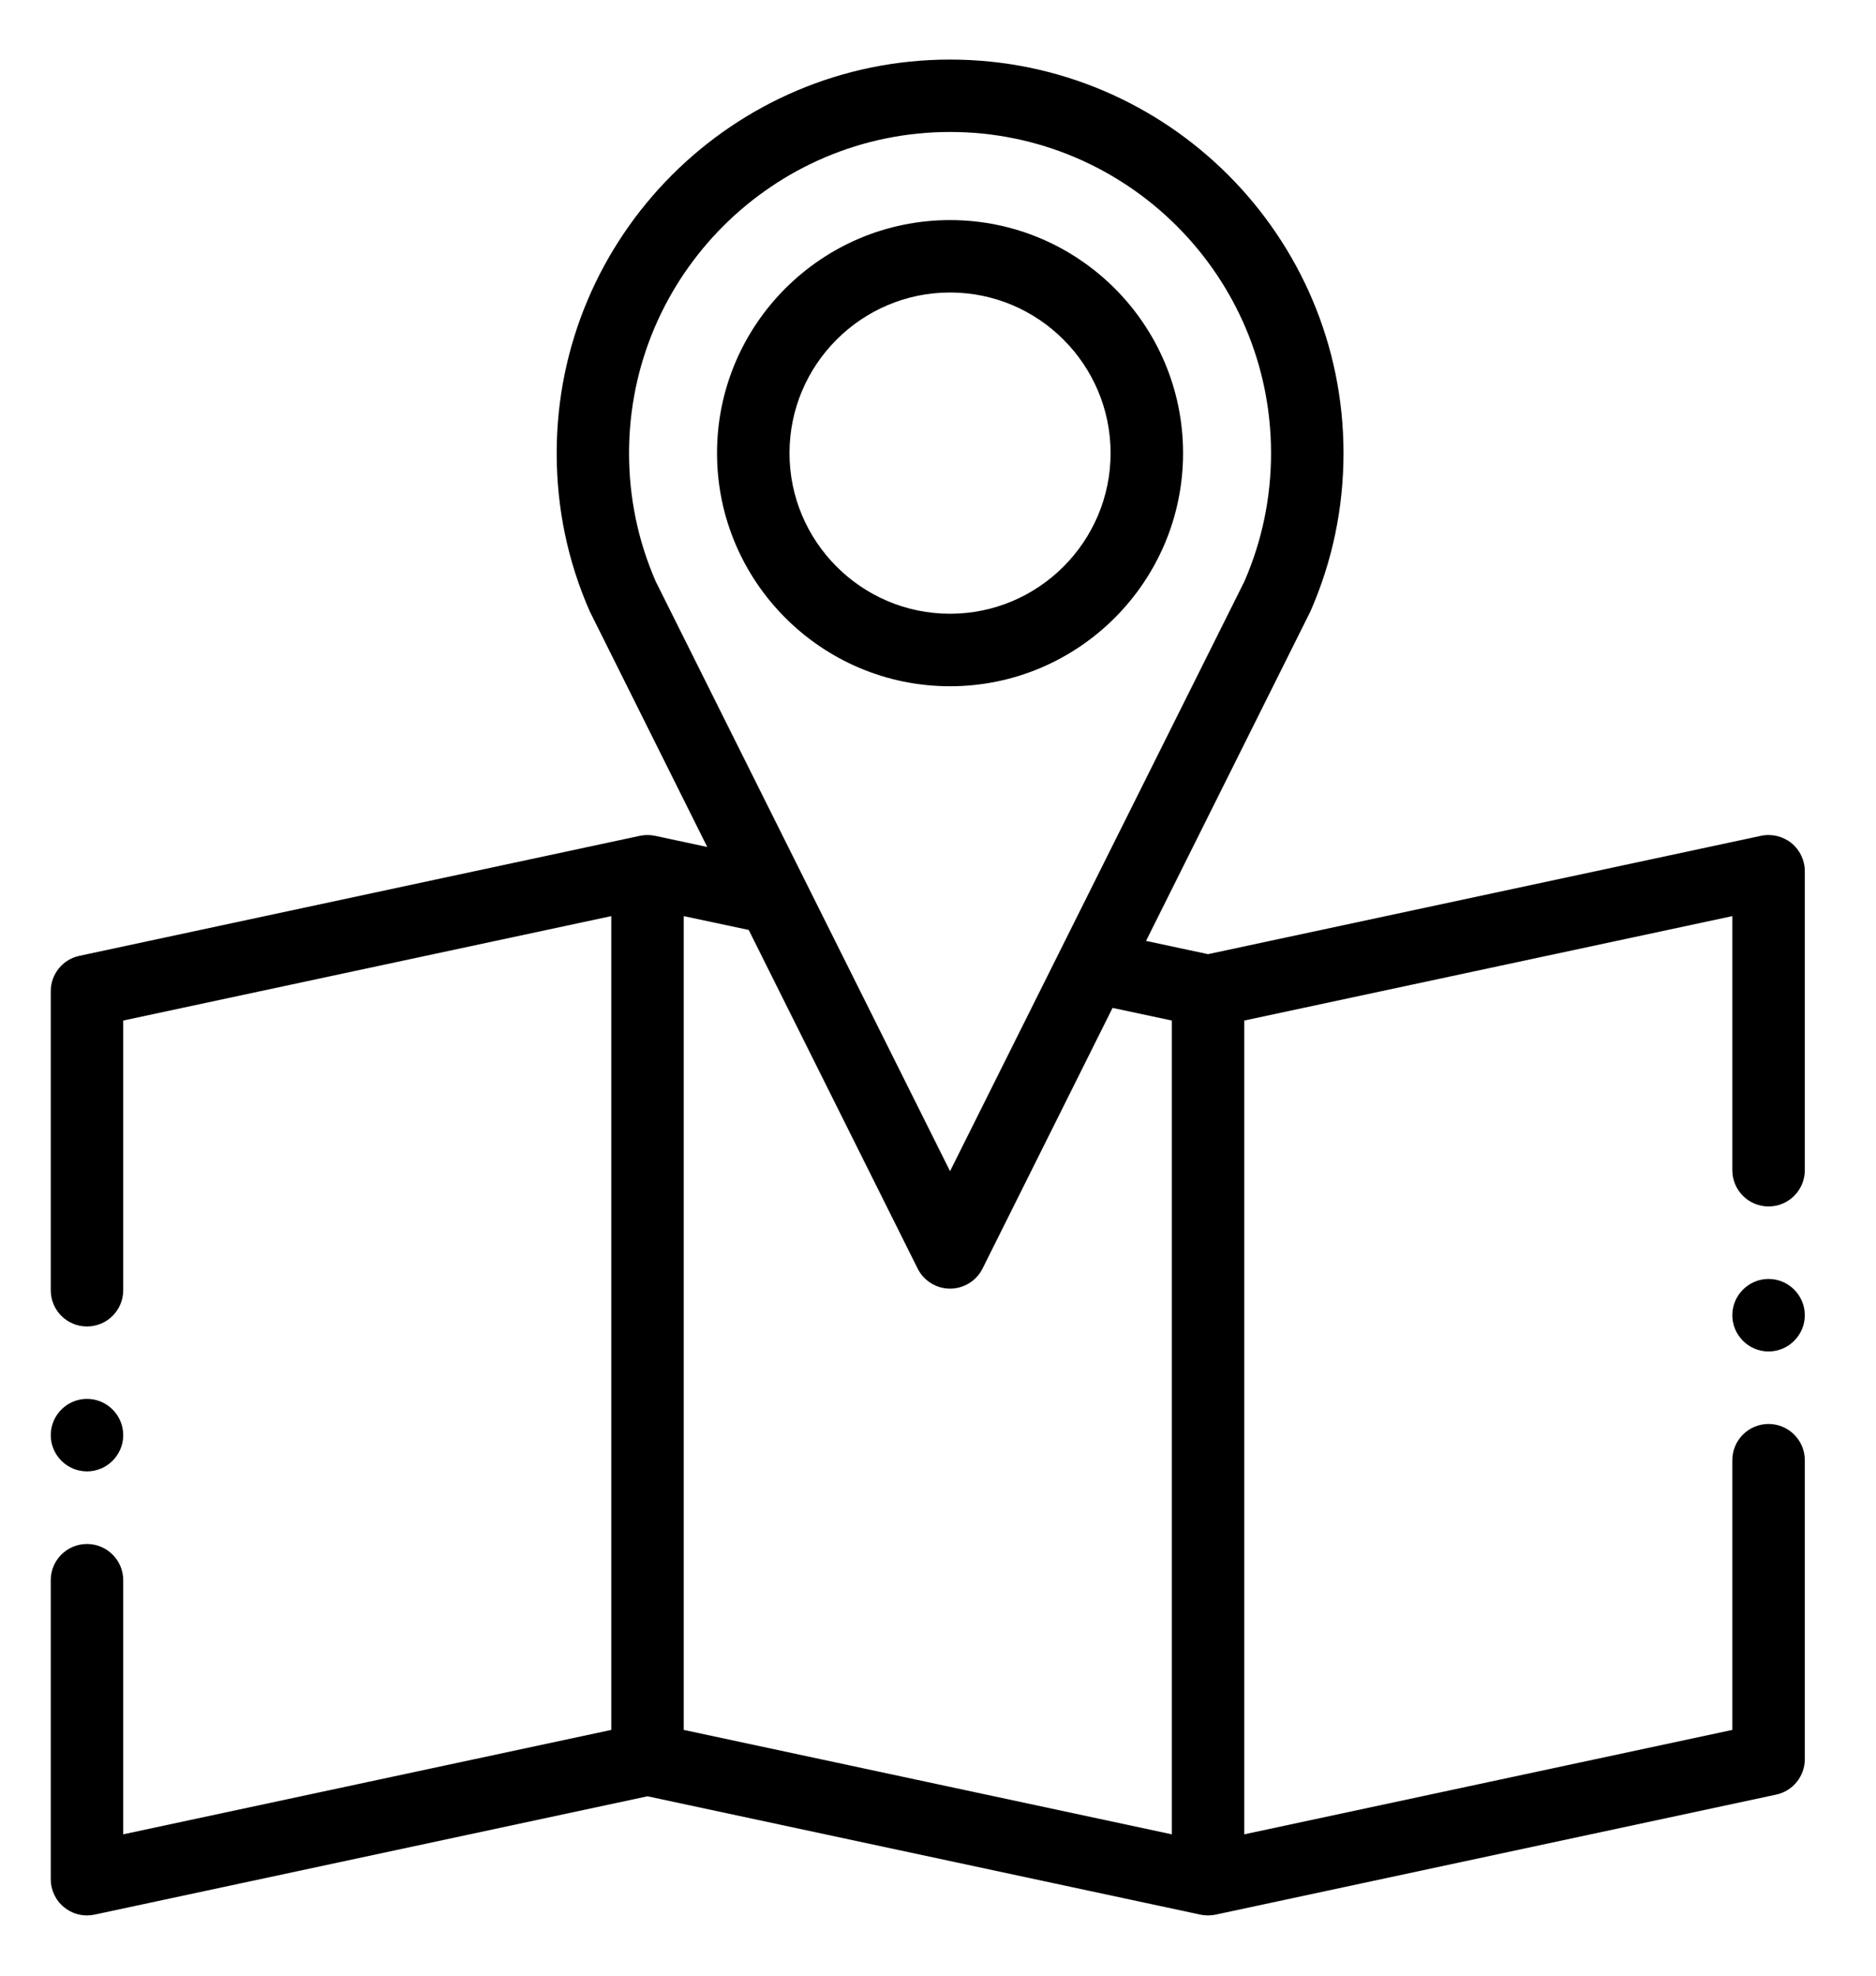
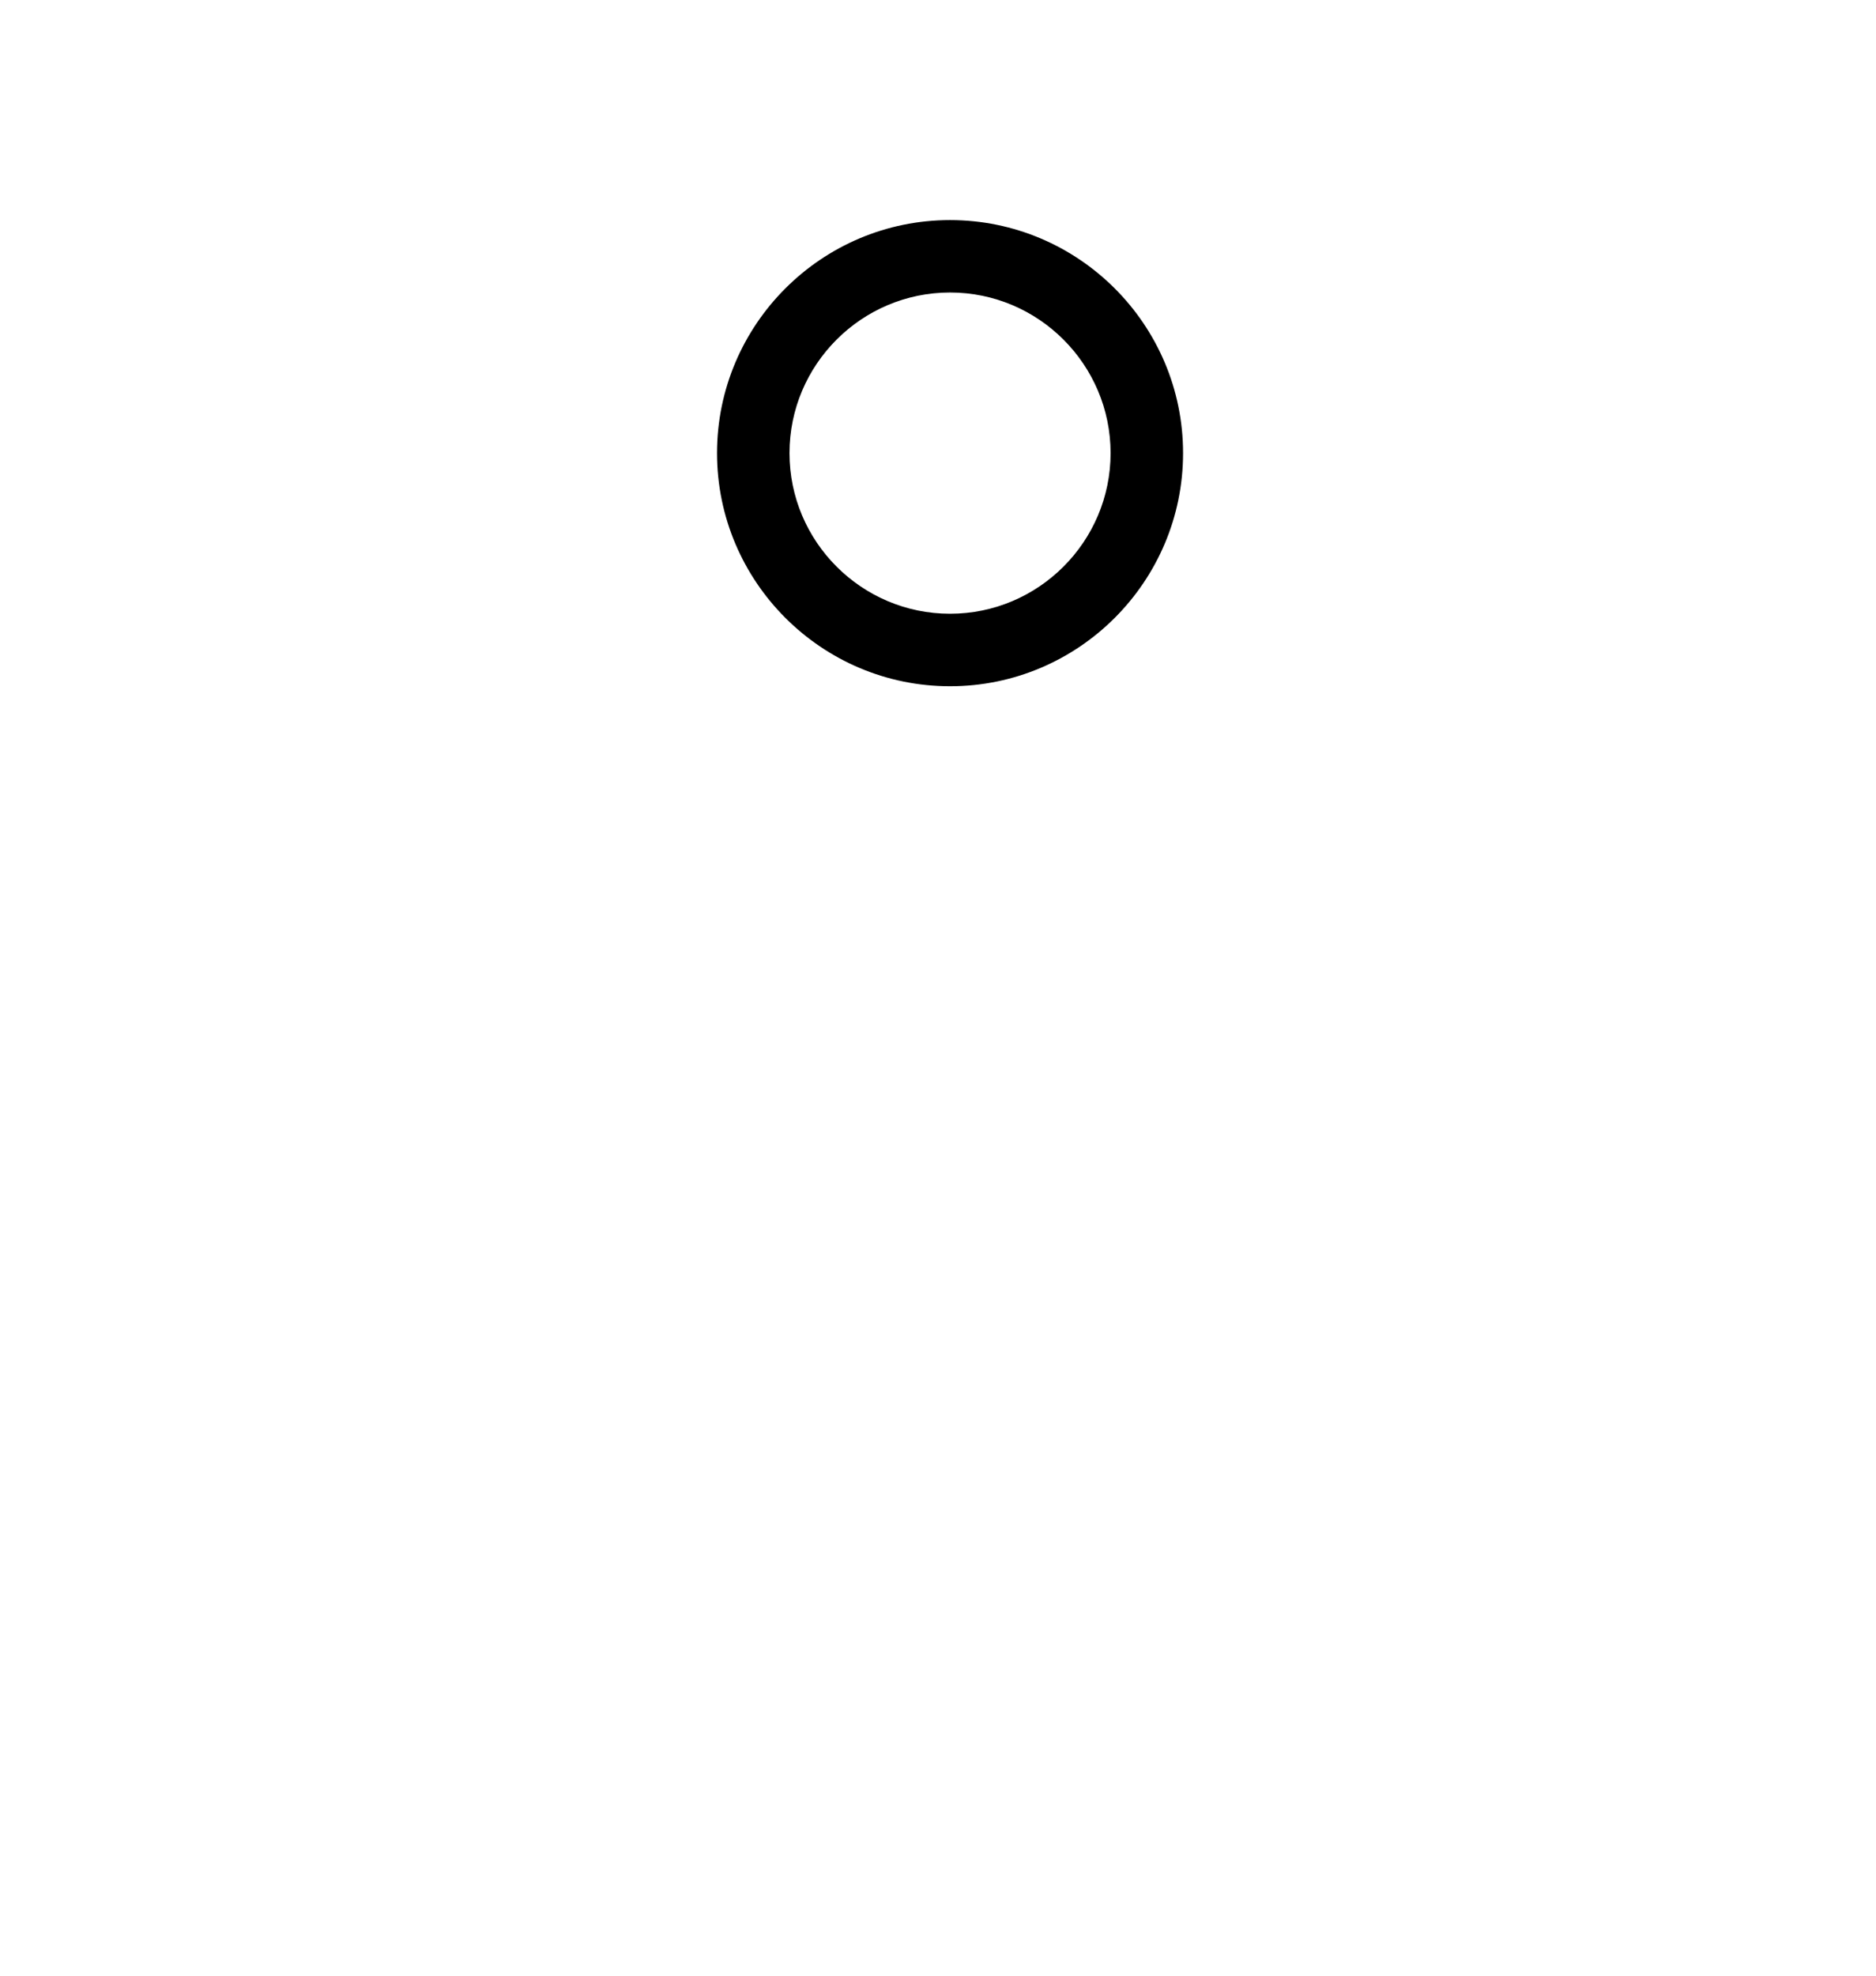
<svg xmlns="http://www.w3.org/2000/svg" width="19" height="20" viewBox="0 0 19 20" fill="none">
-   <path fill-rule="evenodd" clip-rule="evenodd" d="M18.143 8.534C18.056 8.465 17.943 8.438 17.835 8.461L12.235 9.659L11.607 9.525L13.264 6.205C13.267 6.2 13.269 6.194 13.272 6.189C13.494 5.683 13.607 5.144 13.607 4.587C13.607 2.39 11.82 0.603 9.622 0.603C7.425 0.603 5.638 2.39 5.638 4.587C5.638 5.144 5.75 5.683 5.973 6.189C5.975 6.194 5.978 6.2 5.981 6.205L7.163 8.574L6.635 8.461C6.63 8.46 6.625 8.459 6.62 8.459C6.612 8.457 6.605 8.456 6.598 8.455C6.592 8.455 6.585 8.454 6.579 8.454C6.572 8.454 6.565 8.453 6.558 8.453C6.551 8.453 6.544 8.454 6.537 8.454C6.531 8.454 6.524 8.455 6.517 8.455C6.51 8.456 6.503 8.457 6.496 8.459C6.491 8.459 6.486 8.46 6.481 8.461L0.804 9.676C0.635 9.712 0.514 9.861 0.514 10.034V13.061C0.514 13.264 0.678 13.428 0.881 13.428C1.083 13.428 1.248 13.264 1.248 13.061V10.331L6.191 9.274V17.512L1.248 18.569V15.996C1.248 15.794 1.083 15.63 0.881 15.63C0.678 15.63 0.514 15.794 0.514 15.996V19.023C0.514 19.134 0.564 19.239 0.65 19.308C0.716 19.362 0.797 19.39 0.881 19.39C0.906 19.39 0.932 19.387 0.957 19.382L6.558 18.184L12.158 19.382C12.16 19.382 12.162 19.383 12.164 19.383C12.172 19.384 12.18 19.386 12.188 19.387C12.192 19.387 12.196 19.388 12.2 19.388C12.211 19.389 12.223 19.39 12.235 19.39C12.247 19.39 12.258 19.389 12.27 19.388C12.274 19.388 12.277 19.387 12.281 19.387C12.289 19.386 12.297 19.384 12.305 19.383C12.307 19.382 12.309 19.382 12.312 19.382L17.989 18.167C18.158 18.131 18.279 17.981 18.279 17.808V14.782C18.279 14.579 18.114 14.415 17.912 14.415C17.709 14.415 17.545 14.579 17.545 14.782V17.512L12.602 18.569V10.331L17.545 9.274V11.846C17.545 12.049 17.709 12.213 17.912 12.213C18.114 12.213 18.279 12.049 18.279 11.846V8.82C18.279 8.709 18.229 8.604 18.143 8.534ZM6.371 4.587C6.371 2.795 7.83 1.336 9.622 1.336C11.415 1.336 12.873 2.795 12.873 4.587C12.873 5.039 12.782 5.475 12.603 5.886L9.622 11.856L6.641 5.886C6.462 5.475 6.371 5.039 6.371 4.587ZM6.925 9.274L7.583 9.414L9.294 12.842C9.356 12.966 9.483 13.045 9.622 13.045C9.761 13.045 9.889 12.966 9.951 12.842L11.268 10.203L11.868 10.331V18.569L6.925 17.512L6.925 9.274Z" fill="black" />
  <path fill-rule="evenodd" clip-rule="evenodd" d="M11.982 4.587C11.982 3.286 10.923 2.228 9.622 2.228C8.321 2.228 7.262 3.286 7.262 4.587C7.262 5.888 8.321 6.947 9.622 6.947C10.923 6.947 11.982 5.888 11.982 4.587ZM7.996 4.587C7.996 3.691 8.726 2.961 9.622 2.961C10.518 2.961 11.248 3.691 11.248 4.587C11.248 5.483 10.518 6.213 9.622 6.213C8.726 6.213 7.996 5.483 7.996 4.587Z" fill="black" />
-   <path fill-rule="evenodd" clip-rule="evenodd" d="M0.881 14.895C1.083 14.895 1.248 14.73 1.248 14.528C1.248 14.326 1.083 14.161 0.881 14.161C0.679 14.161 0.514 14.326 0.514 14.528C0.514 14.73 0.679 14.895 0.881 14.895Z" fill="black" />
-   <path fill-rule="evenodd" clip-rule="evenodd" d="M17.912 12.947C17.71 12.947 17.545 13.112 17.545 13.314C17.545 13.516 17.71 13.681 17.912 13.681C18.114 13.681 18.279 13.516 18.279 13.314C18.279 13.112 18.114 12.947 17.912 12.947Z" fill="black" />
</svg>